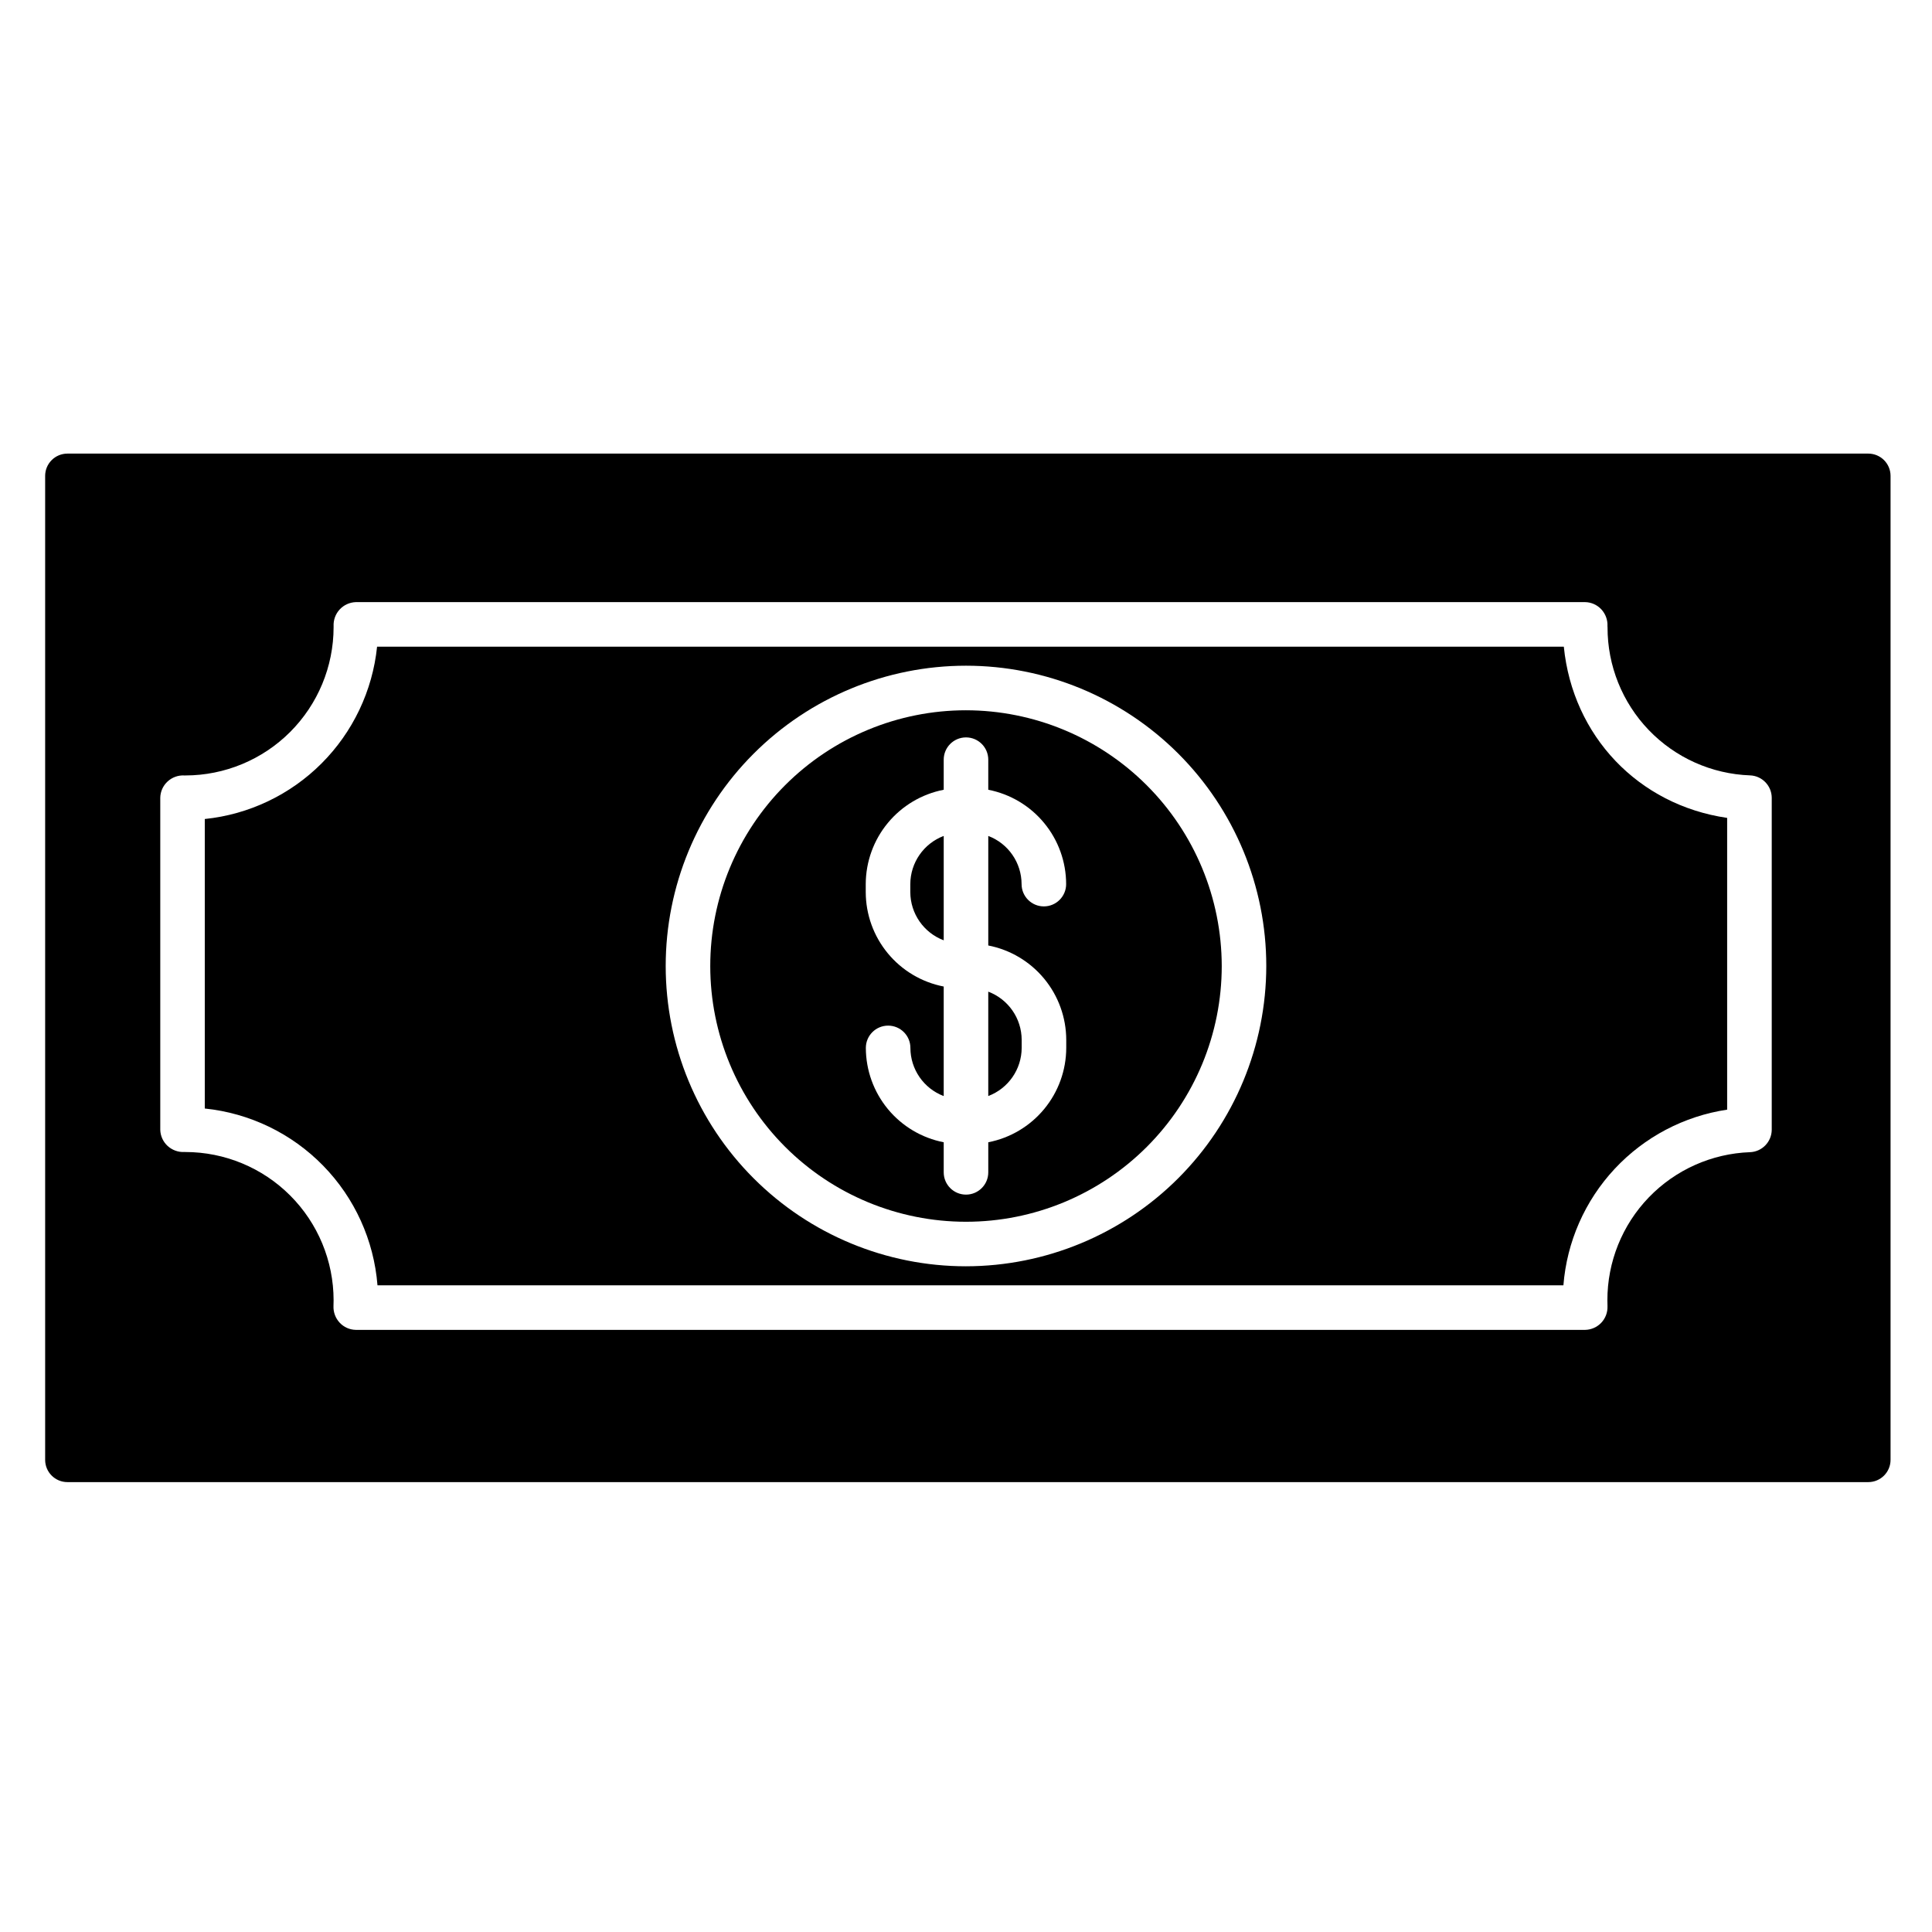
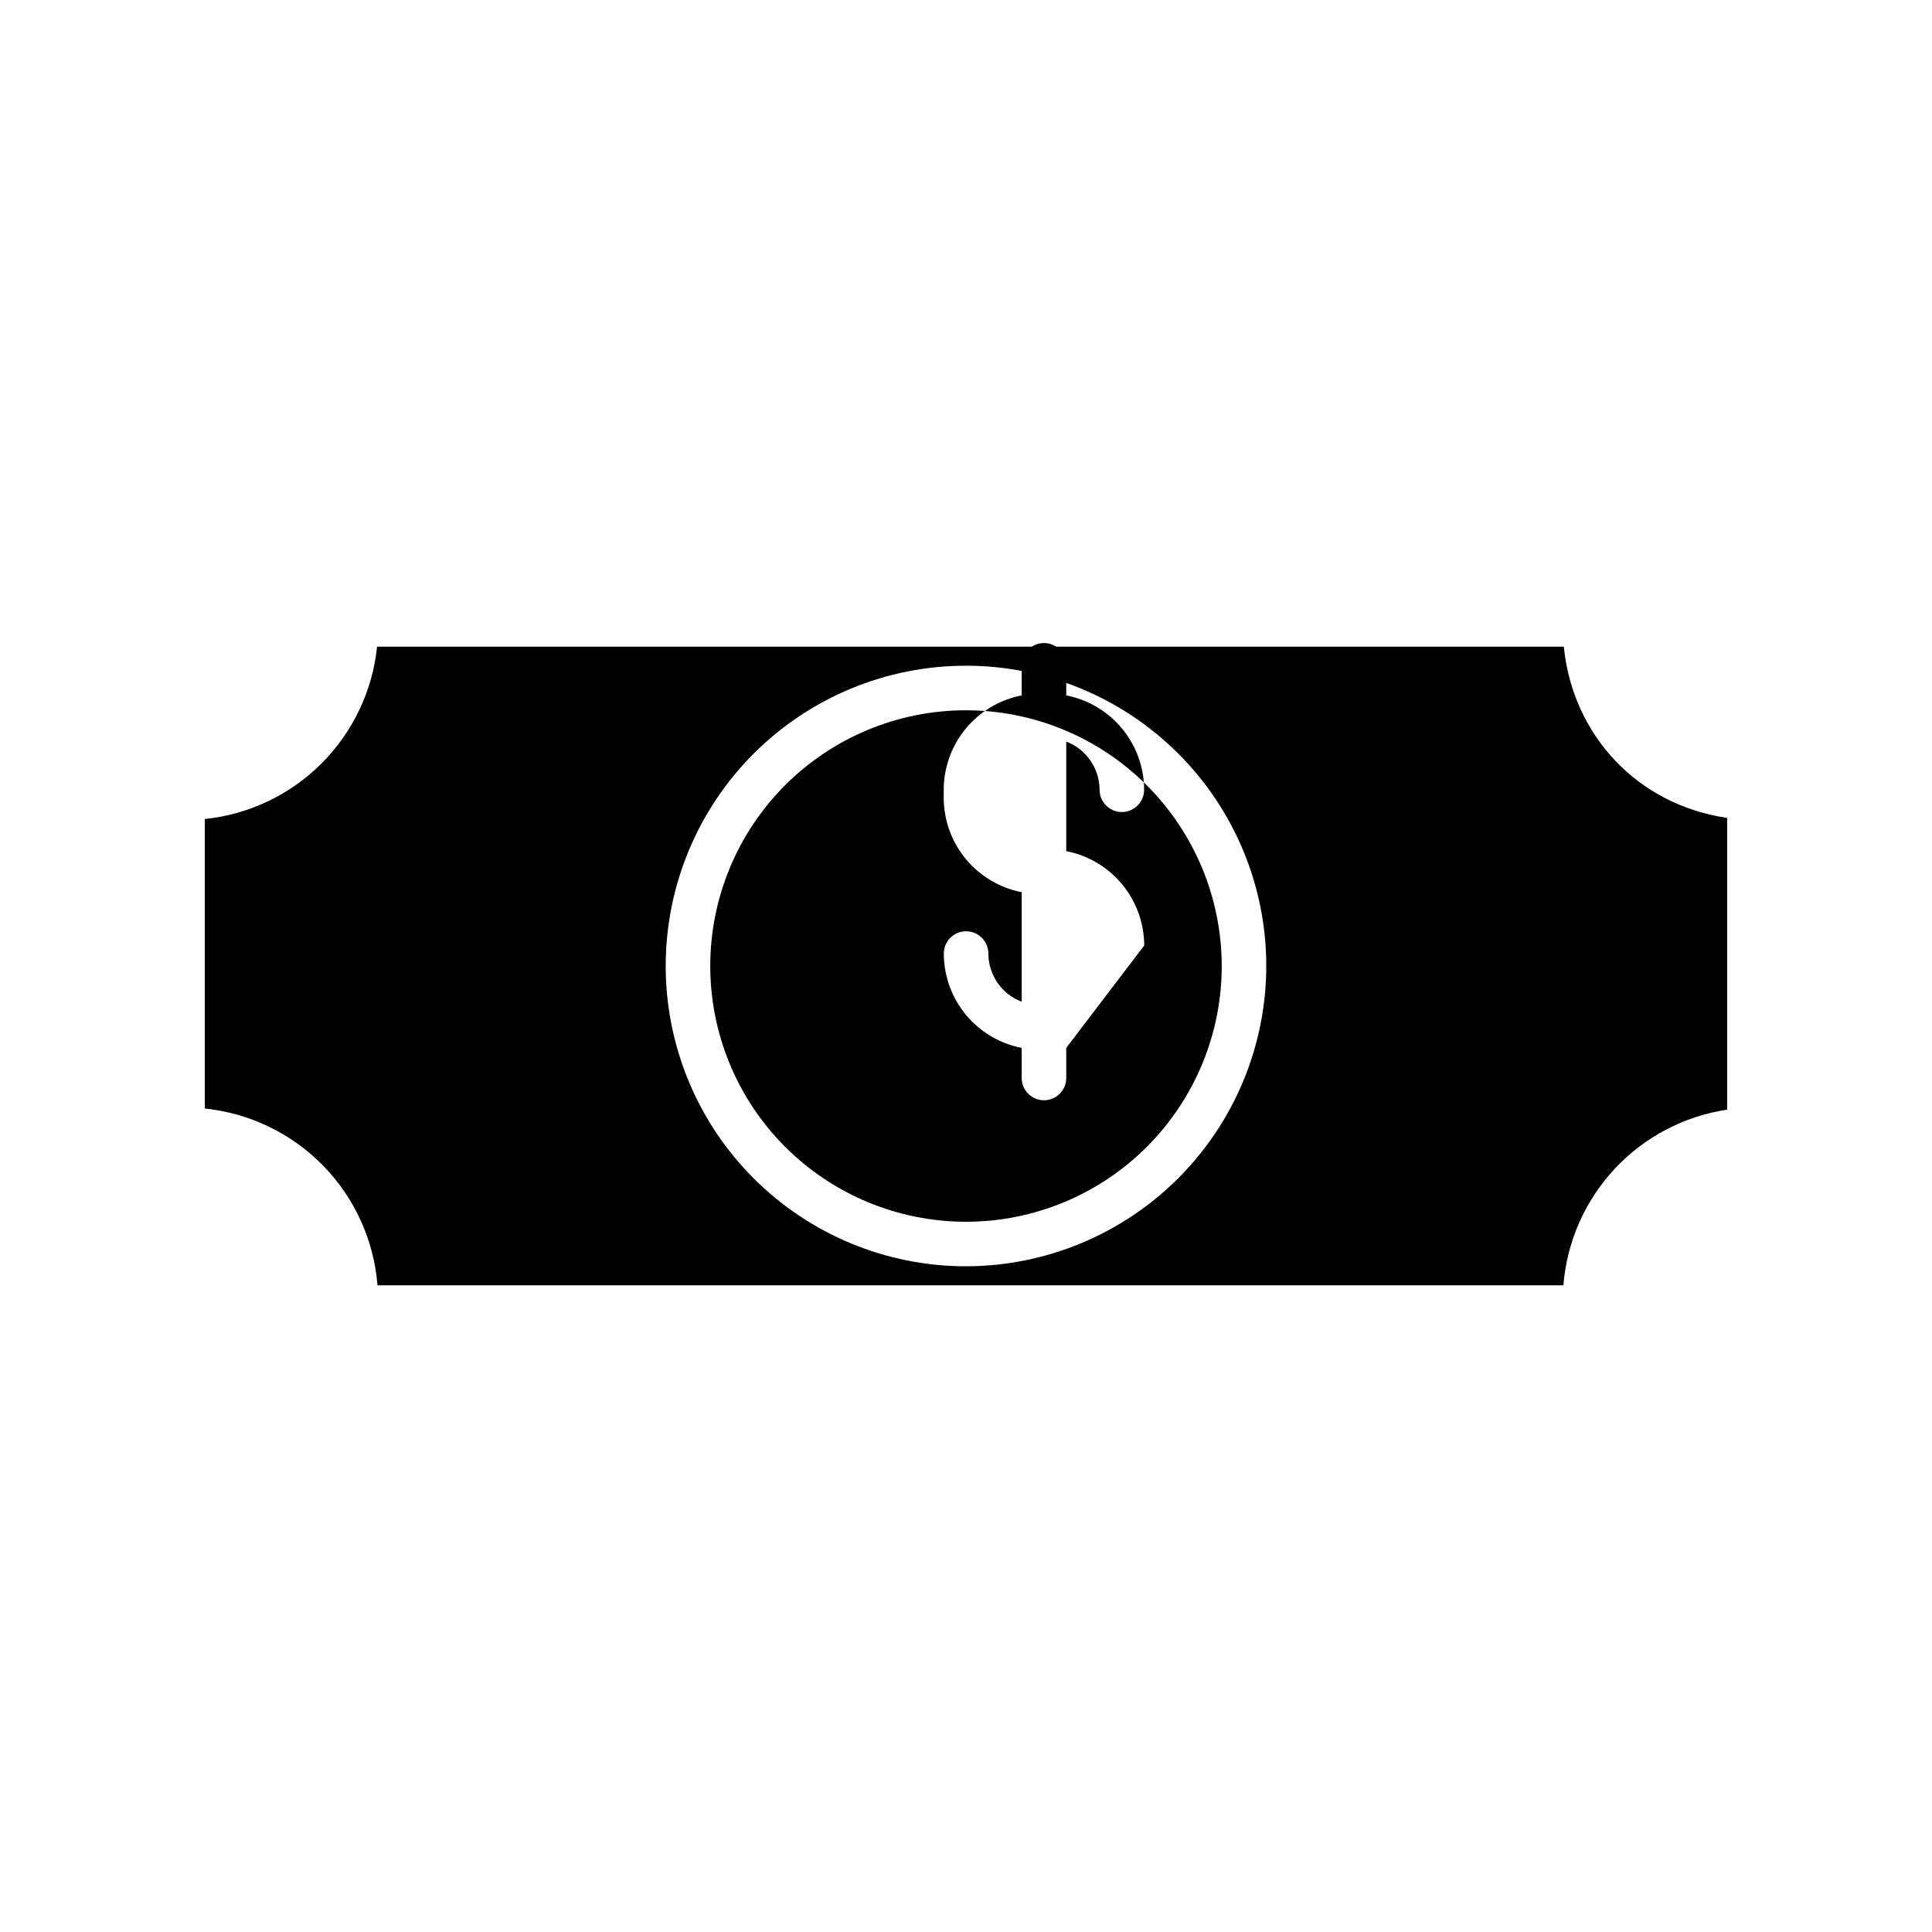
<svg xmlns="http://www.w3.org/2000/svg" fill="#000000" width="800px" height="800px" version="1.1" viewBox="144 144 512 512">
  <g>
-     <path d="m405.9 406.8v27.664-0.004c5.312-2.008 8.836-7.082 8.855-12.762v-2.137c-0.02-5.68-3.543-10.754-8.855-12.762z" />
-     <path d="m385.24 378.29v2.137c0.02 5.68 3.543 10.758 8.855 12.766v-27.664c-5.312 2.008-8.832 7.086-8.855 12.762z" />
-     <path d="m400 332.23c-17.977 0-35.215 7.141-47.926 19.848-12.707 12.711-19.848 29.949-19.848 47.926 0 17.973 7.141 35.211 19.848 47.922 12.711 12.711 29.949 19.852 47.926 19.852 17.973 0 35.211-7.141 47.922-19.852s19.852-29.949 19.852-47.922c-0.023-17.969-7.168-35.195-19.875-47.902-12.703-12.707-29.93-19.852-47.898-19.871zm26.566 89.477c-0.016 5.918-2.082 11.645-5.852 16.203-3.769 4.562-9.004 7.672-14.812 8.801v7.973c0 3.258-2.644 5.902-5.902 5.902-3.262 0-5.906-2.644-5.906-5.902v-7.973c-5.805-1.129-11.035-4.242-14.801-8.801-3.762-4.562-5.824-10.289-5.836-16.203 0-3.262 2.644-5.906 5.906-5.906s5.902 2.644 5.902 5.906c0.012 5.672 3.523 10.75 8.828 12.762v-29.027c-5.809-1.129-11.043-4.238-14.812-8.801-3.769-4.559-5.836-10.289-5.852-16.207v-2.137 0.004c0.016-5.918 2.082-11.645 5.852-16.207s9.004-7.672 14.812-8.801v-7.969c0-3.262 2.644-5.906 5.906-5.906 3.258 0 5.902 2.644 5.902 5.906v7.969c5.805 1.133 11.035 4.242 14.801 8.805 3.766 4.559 5.828 10.289 5.836 16.203 0 3.258-2.644 5.902-5.906 5.902-3.258 0-5.902-2.644-5.902-5.902-0.012-5.676-3.523-10.754-8.828-12.766v29.027c5.809 1.129 11.043 4.242 14.812 8.801 3.769 4.562 5.836 10.289 5.852 16.207z" />
+     <path d="m400 332.23c-17.977 0-35.215 7.141-47.926 19.848-12.707 12.711-19.848 29.949-19.848 47.926 0 17.973 7.141 35.211 19.848 47.922 12.711 12.711 29.949 19.852 47.926 19.852 17.973 0 35.211-7.141 47.922-19.852s19.852-29.949 19.852-47.922c-0.023-17.969-7.168-35.195-19.875-47.902-12.703-12.707-29.93-19.852-47.898-19.871zm26.566 89.477v7.973c0 3.258-2.644 5.902-5.902 5.902-3.262 0-5.906-2.644-5.906-5.902v-7.973c-5.805-1.129-11.035-4.242-14.801-8.801-3.762-4.562-5.824-10.289-5.836-16.203 0-3.262 2.644-5.906 5.906-5.906s5.902 2.644 5.902 5.906c0.012 5.672 3.523 10.75 8.828 12.762v-29.027c-5.809-1.129-11.043-4.238-14.812-8.801-3.769-4.559-5.836-10.289-5.852-16.207v-2.137 0.004c0.016-5.918 2.082-11.645 5.852-16.207s9.004-7.672 14.812-8.801v-7.969c0-3.262 2.644-5.906 5.906-5.906 3.258 0 5.902 2.644 5.902 5.906v7.969c5.805 1.133 11.035 4.242 14.801 8.805 3.766 4.559 5.828 10.289 5.836 16.203 0 3.258-2.644 5.902-5.906 5.902-3.258 0-5.902-2.644-5.902-5.902-0.012-5.676-3.523-10.754-8.828-12.766v29.027c5.809 1.129 11.043 4.242 14.812 8.801 3.769 4.562 5.836 10.289 5.852 16.207z" />
    <path d="m558.43 315.38h-314.5c-1.207 11.699-6.406 22.625-14.719 30.941-8.316 8.32-19.242 13.52-30.941 14.727v76.719c11.906 1.227 23.004 6.586 31.367 15.148 8.363 8.559 13.457 19.781 14.402 31.711h314.28c0.906-11.52 5.691-22.398 13.57-30.852 7.883-8.457 18.395-13.992 29.824-15.707v-77.316c-23.617-3.441-40.918-21.754-43.285-45.371zm-158.43 164.2c-21.109 0-41.348-8.383-56.273-23.309-14.926-14.922-23.309-35.164-23.309-56.27 0-21.109 8.383-41.348 23.309-56.273 14.926-14.926 35.164-23.309 56.273-23.309 21.105 0 41.348 8.383 56.27 23.309 14.926 14.926 23.309 35.164 23.309 56.273-0.023 21.098-8.414 41.324-23.332 56.246-14.922 14.918-35.148 23.309-56.246 23.332z" />
-     <path d="m639.11 264.21h-477.24c-3.262 0-5.906 2.641-5.906 5.902v260.76c0 3.262 2.644 5.902 5.906 5.902h477.24c3.262 0 5.906-2.641 5.906-5.902v-260.76c0-3.262-2.644-5.902-5.906-5.902zm-25.582 179.22c-0.039 3.188-2.57 5.789-5.754 5.91-10.16 0.367-19.781 4.668-26.832 11.988-7.051 7.324-10.984 17.098-10.969 27.266 0 0.516 0.012 1.051 0.031 1.566h-0.004c0.062 1.617-0.527 3.191-1.637 4.371-1.113 1.176-2.648 1.863-4.266 1.898h-325.82c-1.617-0.031-3.156-0.715-4.258-1.898-1.117-1.191-1.707-2.781-1.645-4.414 0.02-0.516 0.031-1.031 0.031-1.543v-0.004c-0.008-10.41-4.152-20.395-11.516-27.758s-17.344-11.504-27.758-11.516h-0.258c-1.645 0.082-3.254-0.504-4.465-1.617-1.199-1.105-1.898-2.648-1.938-4.273v-88.004c0.031-1.633 0.73-3.188 1.934-4.293 1.207-1.121 2.824-1.703 4.469-1.605h0.258c10.414-0.016 20.398-4.16 27.762-11.523 7.359-7.363 11.504-17.348 11.512-27.762v-0.277c-0.078-1.633 0.504-3.227 1.609-4.426 1.109-1.199 2.652-1.898 4.285-1.949h325.78c1.641 0.031 3.191 0.73 4.305 1.934 1.117 1.215 1.699 2.832 1.609 4.481 0 0.086 0.02 0.168 0.02 0.254-0.023 10.164 3.902 19.934 10.945 27.258 7.047 7.32 16.66 11.621 26.816 11.988 3.184 0.117 5.719 2.715 5.754 5.902z" />
  </g>
</svg>